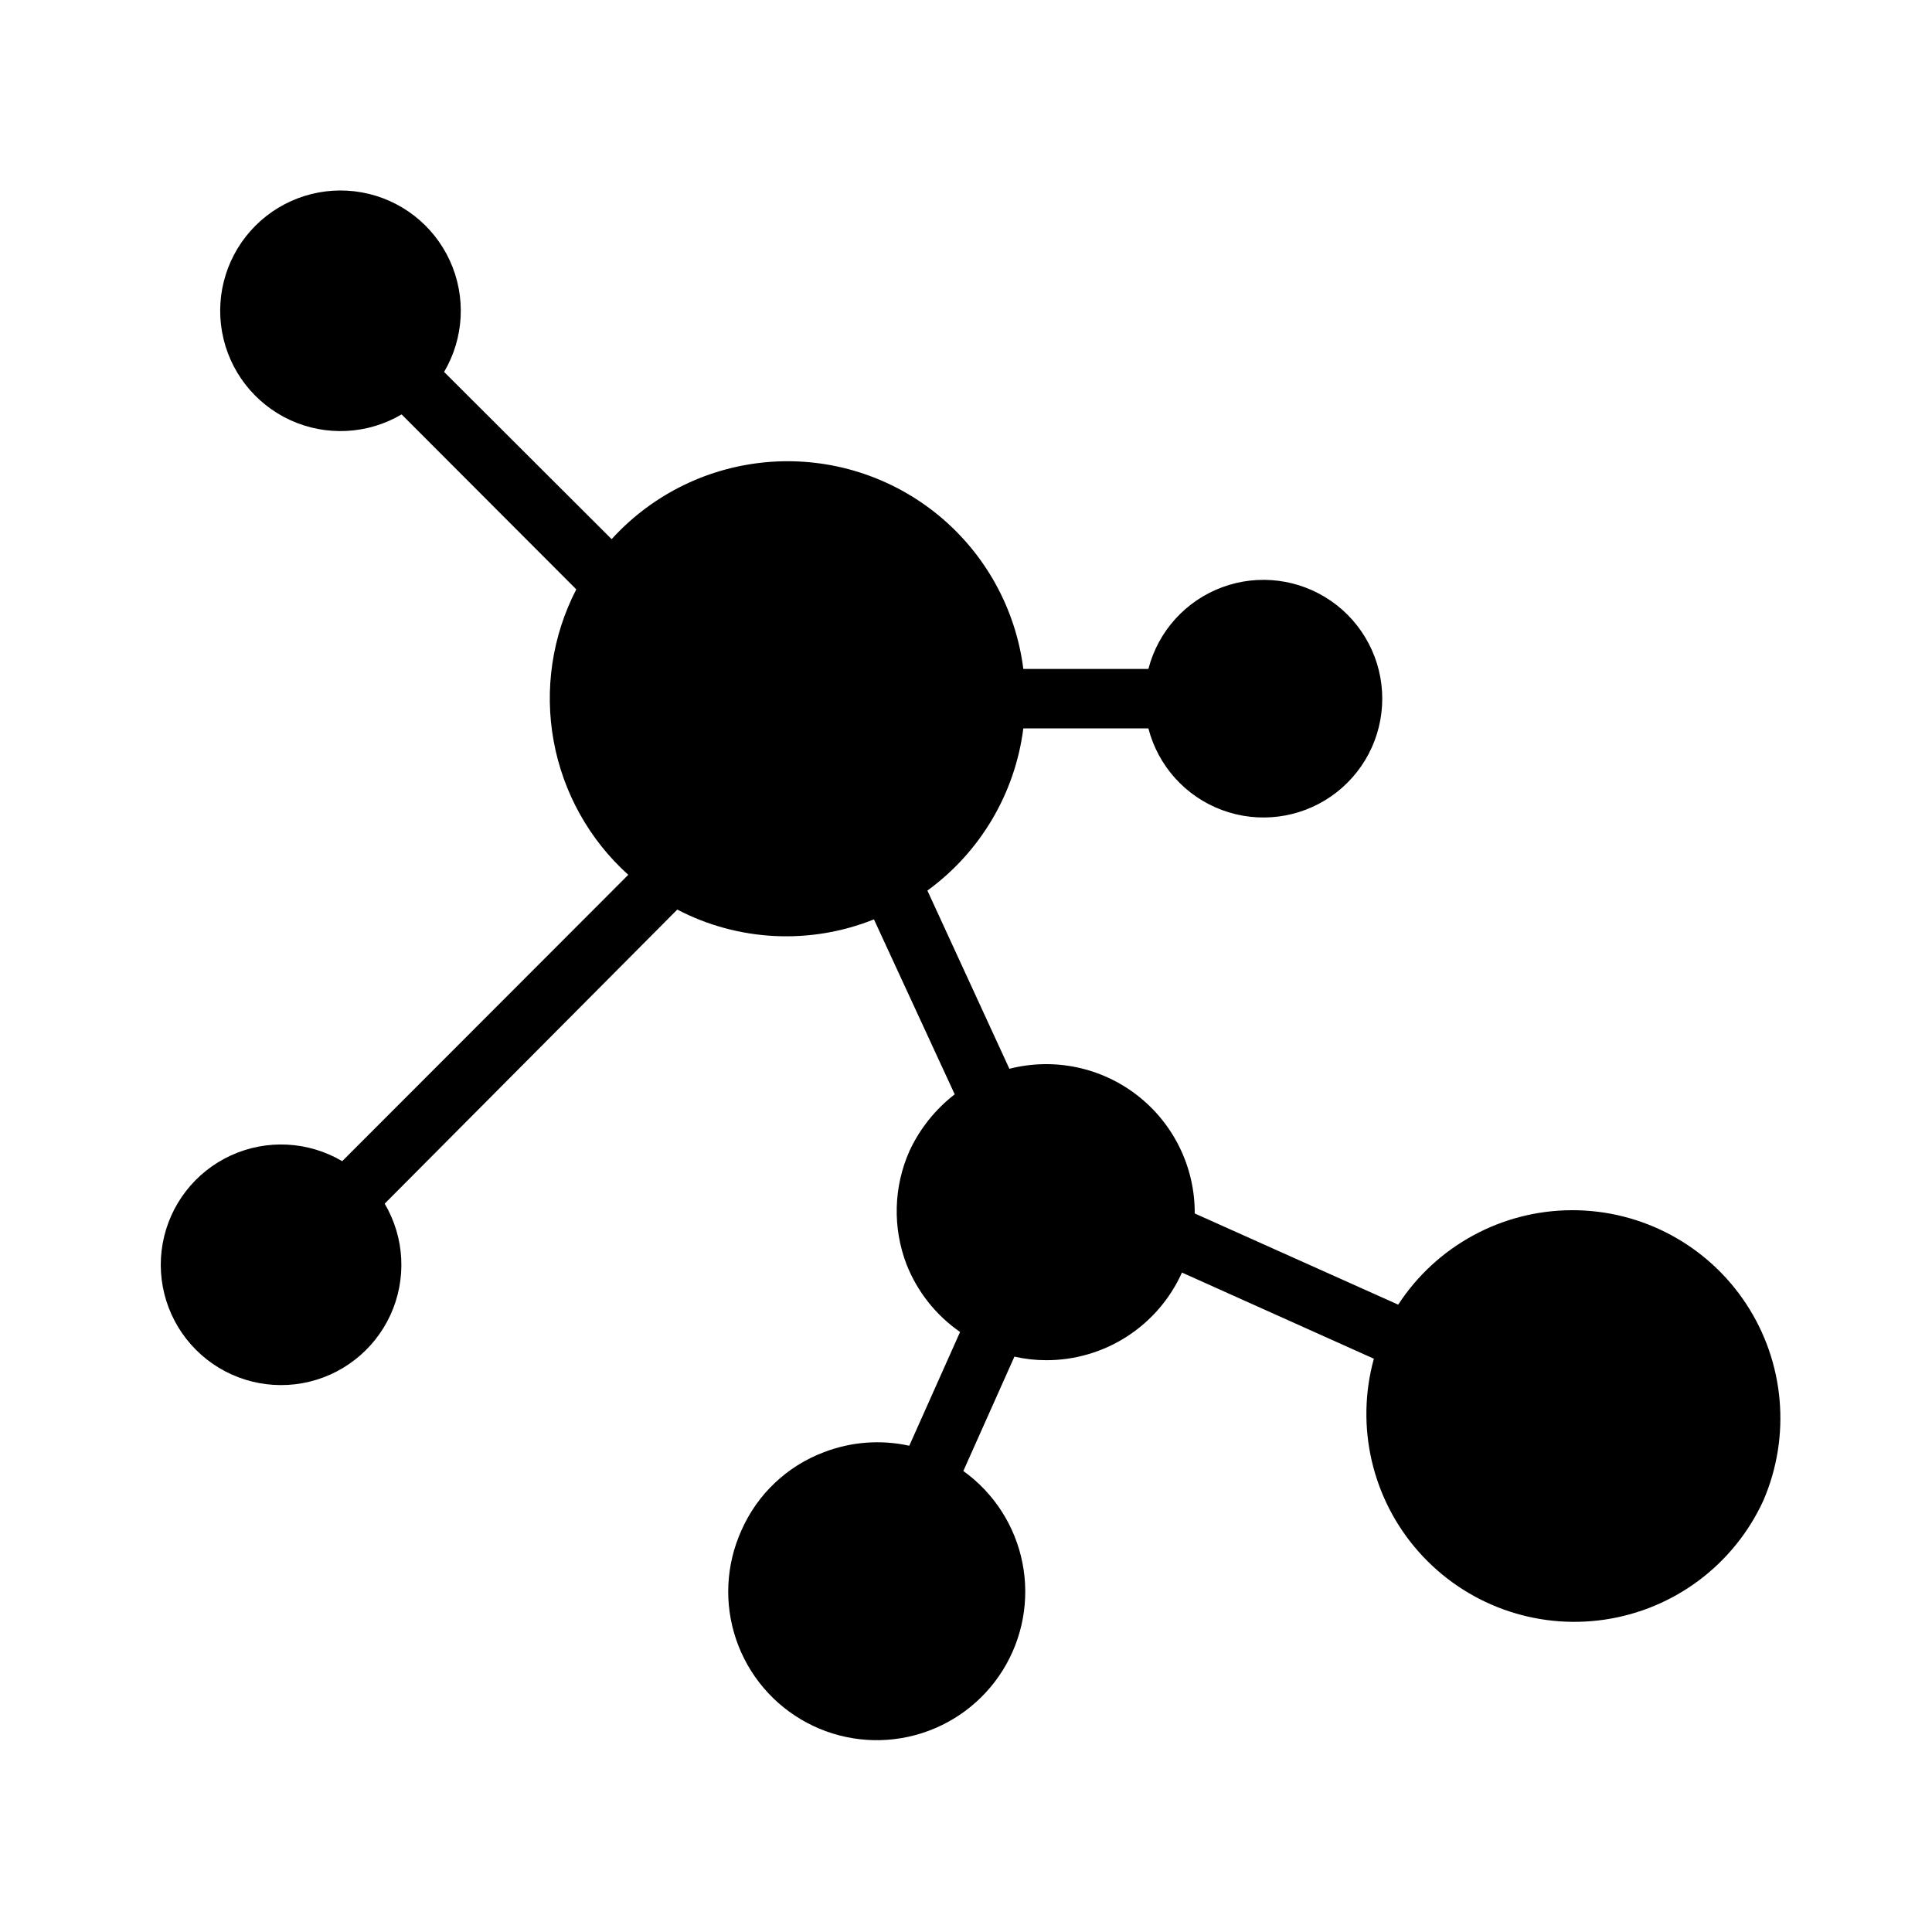
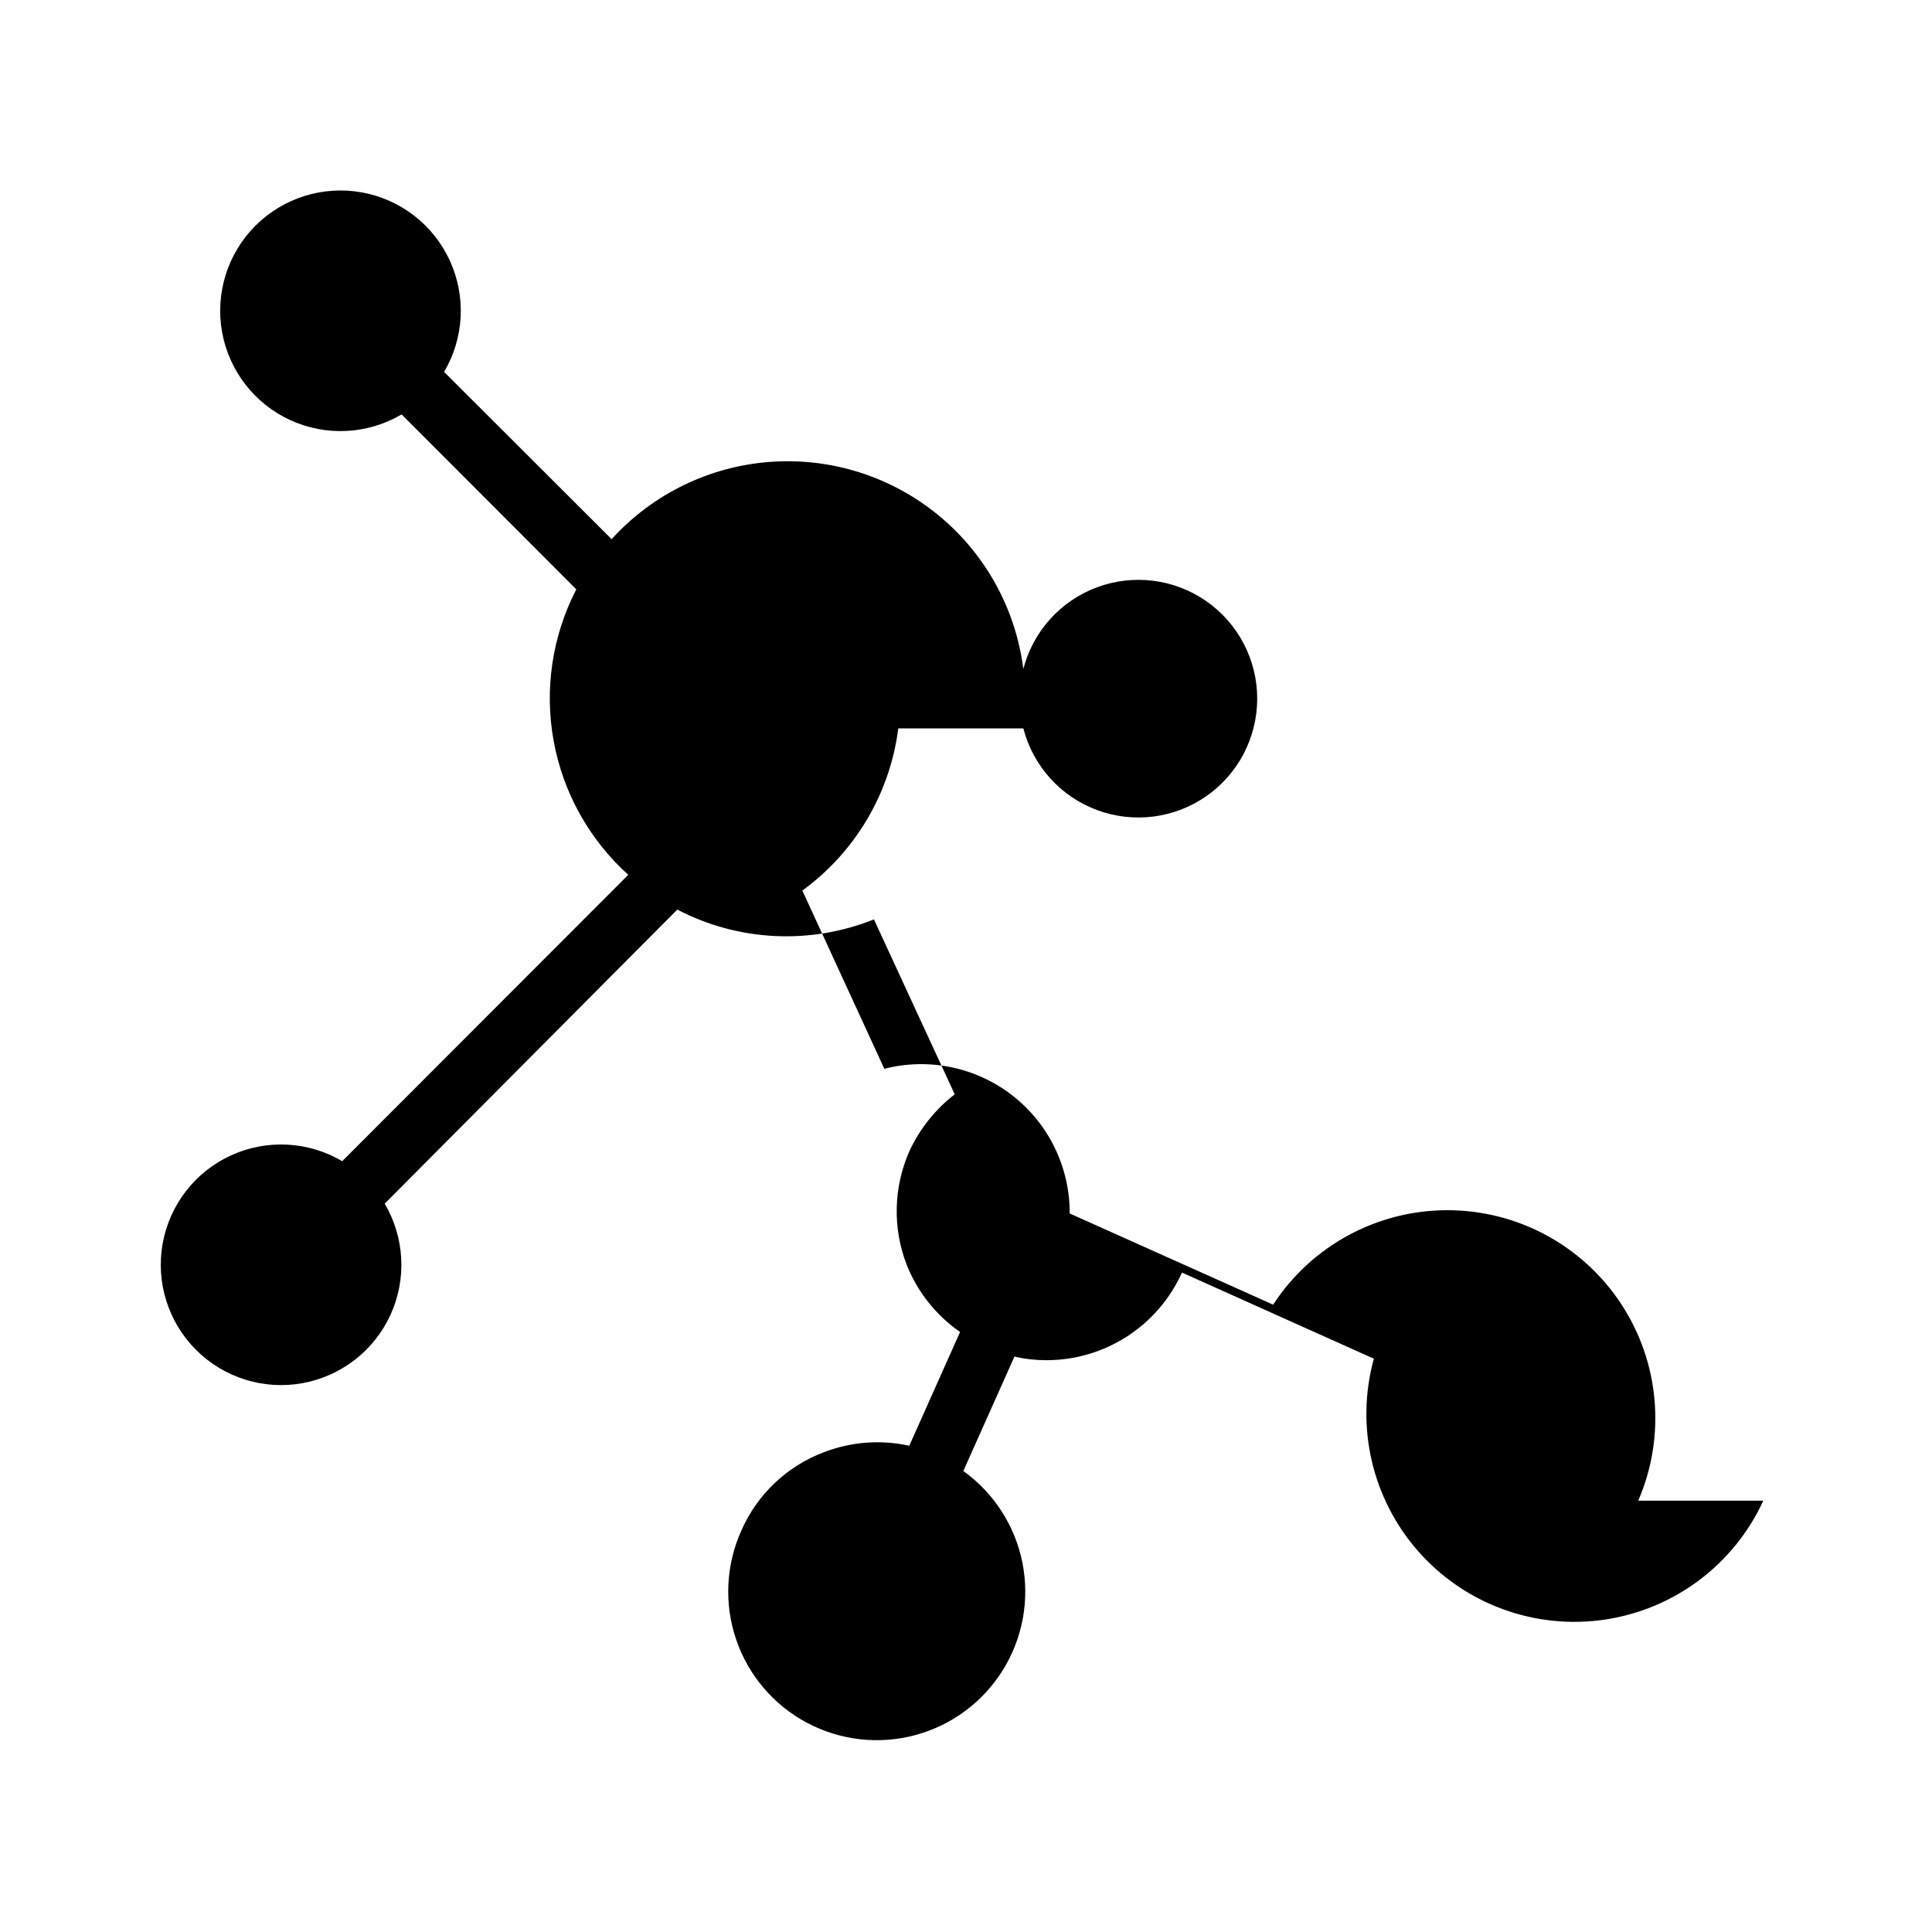
<svg xmlns="http://www.w3.org/2000/svg" fill="#000000" width="800px" height="800px" version="1.1" viewBox="144 144 512 512">
-   <path d="m611.29 541.7c-7.777 16.93-23.578 28.785-42.008 31.512-18.426 2.731-36.984-4.039-49.332-17.988-12.348-13.949-16.809-33.191-11.863-51.152l-50.852-22.828h-0.004c-3.113 6.93-8.168 12.809-14.551 16.93-6.383 4.121-13.824 6.309-21.422 6.293-2.836 0-5.66-0.316-8.426-0.945l-13.539 30.309c8.117 5.824 13.715 14.52 15.66 24.316 1.945 9.801 0.09 19.977-5.191 28.457-5.277 8.484-13.586 14.641-23.234 17.223-9.652 2.586-19.926 1.402-28.738-3.309-8.809-4.707-15.5-12.594-18.711-22.055-3.215-9.461-2.711-19.789 1.41-28.891 4.191-9.551 12.051-17.012 21.809-20.703 7.223-2.793 15.105-3.398 22.672-1.73l13.461-30.148v-0.004c-6.387-4.426-11.316-10.645-14.172-17.867-3.75-9.758-3.469-20.605 0.789-30.152 2.734-5.867 6.84-10.996 11.965-14.957l-21.41-46.367-0.004 0.004c-16.914 6.781-35.953 5.832-52.109-2.598l-77.543 77.934c5.305 8.988 5.875 20.004 1.523 29.492-4.352 9.484-13.07 16.242-23.344 18.086-10.273 1.848-20.801-1.453-28.18-8.836-7.379-7.379-10.68-17.906-8.836-28.18 1.844-10.27 8.602-18.992 18.09-23.344 9.484-4.348 20.5-3.781 29.492 1.523l75.809-75.887h-0.004c-10.328-9.316-17.281-21.793-19.773-35.48-2.492-13.684-0.383-27.809 6-40.172l-46.289-46.363c-8.988 5.301-20.004 5.871-29.492 1.52-9.488-4.352-16.242-13.07-18.09-23.344-1.844-10.273 1.457-20.801 8.836-28.18 7.383-7.379 17.906-10.68 28.18-8.836 10.273 1.844 18.992 8.602 23.344 18.09 4.352 9.484 3.785 20.504-1.52 29.492l44.398 44.32c10.844-11.949 25.863-19.277 41.957-20.477 16.09-1.199 32.027 3.828 44.523 14.039 12.496 10.211 20.594 24.828 22.625 40.836h33.141c2.578-9.98 9.875-18.066 19.539-21.648 9.664-3.586 20.473-2.215 28.934 3.672 8.461 5.887 13.504 15.543 13.504 25.848 0 10.309-5.043 19.965-13.504 25.852-8.461 5.887-19.27 7.258-28.934 3.672-9.664-3.582-16.961-11.668-19.539-21.648h-33.141c-2.191 17.219-11.391 32.77-25.426 42.98l21.727 47.23c11.812-3.023 24.363-0.402 33.977 7.102 9.617 7.504 15.207 19.043 15.145 31.238l53.922 24.168v-0.004c10.145-15.57 27.449-24.98 46.031-25.027 18.582-0.051 35.938 9.27 46.16 24.789 10.223 15.516 11.938 35.141 4.559 52.195z" />
+   <path d="m611.29 541.7c-7.777 16.93-23.578 28.785-42.008 31.512-18.426 2.731-36.984-4.039-49.332-17.988-12.348-13.949-16.809-33.191-11.863-51.152l-50.852-22.828h-0.004c-3.113 6.93-8.168 12.809-14.551 16.93-6.383 4.121-13.824 6.309-21.422 6.293-2.836 0-5.66-0.316-8.426-0.945l-13.539 30.309c8.117 5.824 13.715 14.52 15.66 24.316 1.945 9.801 0.09 19.977-5.191 28.457-5.277 8.484-13.586 14.641-23.234 17.223-9.652 2.586-19.926 1.402-28.738-3.309-8.809-4.707-15.5-12.594-18.711-22.055-3.215-9.461-2.711-19.789 1.41-28.891 4.191-9.551 12.051-17.012 21.809-20.703 7.223-2.793 15.105-3.398 22.672-1.73l13.461-30.148v-0.004c-6.387-4.426-11.316-10.645-14.172-17.867-3.75-9.758-3.469-20.605 0.789-30.152 2.734-5.867 6.84-10.996 11.965-14.957l-21.41-46.367-0.004 0.004c-16.914 6.781-35.953 5.832-52.109-2.598l-77.543 77.934c5.305 8.988 5.875 20.004 1.523 29.492-4.352 9.484-13.07 16.242-23.344 18.086-10.273 1.848-20.801-1.453-28.18-8.836-7.379-7.379-10.68-17.906-8.836-28.18 1.844-10.27 8.602-18.992 18.09-23.344 9.484-4.348 20.5-3.781 29.492 1.523l75.809-75.887h-0.004c-10.328-9.316-17.281-21.793-19.773-35.48-2.492-13.684-0.383-27.809 6-40.172l-46.289-46.363c-8.988 5.301-20.004 5.871-29.492 1.52-9.488-4.352-16.242-13.07-18.09-23.344-1.844-10.273 1.457-20.801 8.836-28.18 7.383-7.379 17.906-10.68 28.18-8.836 10.273 1.844 18.992 8.602 23.344 18.09 4.352 9.484 3.785 20.504-1.52 29.492l44.398 44.32c10.844-11.949 25.863-19.277 41.957-20.477 16.09-1.199 32.027 3.828 44.523 14.039 12.496 10.211 20.594 24.828 22.625 40.836c2.578-9.98 9.875-18.066 19.539-21.648 9.664-3.586 20.473-2.215 28.934 3.672 8.461 5.887 13.504 15.543 13.504 25.848 0 10.309-5.043 19.965-13.504 25.852-8.461 5.887-19.27 7.258-28.934 3.672-9.664-3.582-16.961-11.668-19.539-21.648h-33.141c-2.191 17.219-11.391 32.77-25.426 42.98l21.727 47.23c11.812-3.023 24.363-0.402 33.977 7.102 9.617 7.504 15.207 19.043 15.145 31.238l53.922 24.168v-0.004c10.145-15.57 27.449-24.98 46.031-25.027 18.582-0.051 35.938 9.27 46.16 24.789 10.223 15.516 11.938 35.141 4.559 52.195z" />
</svg>